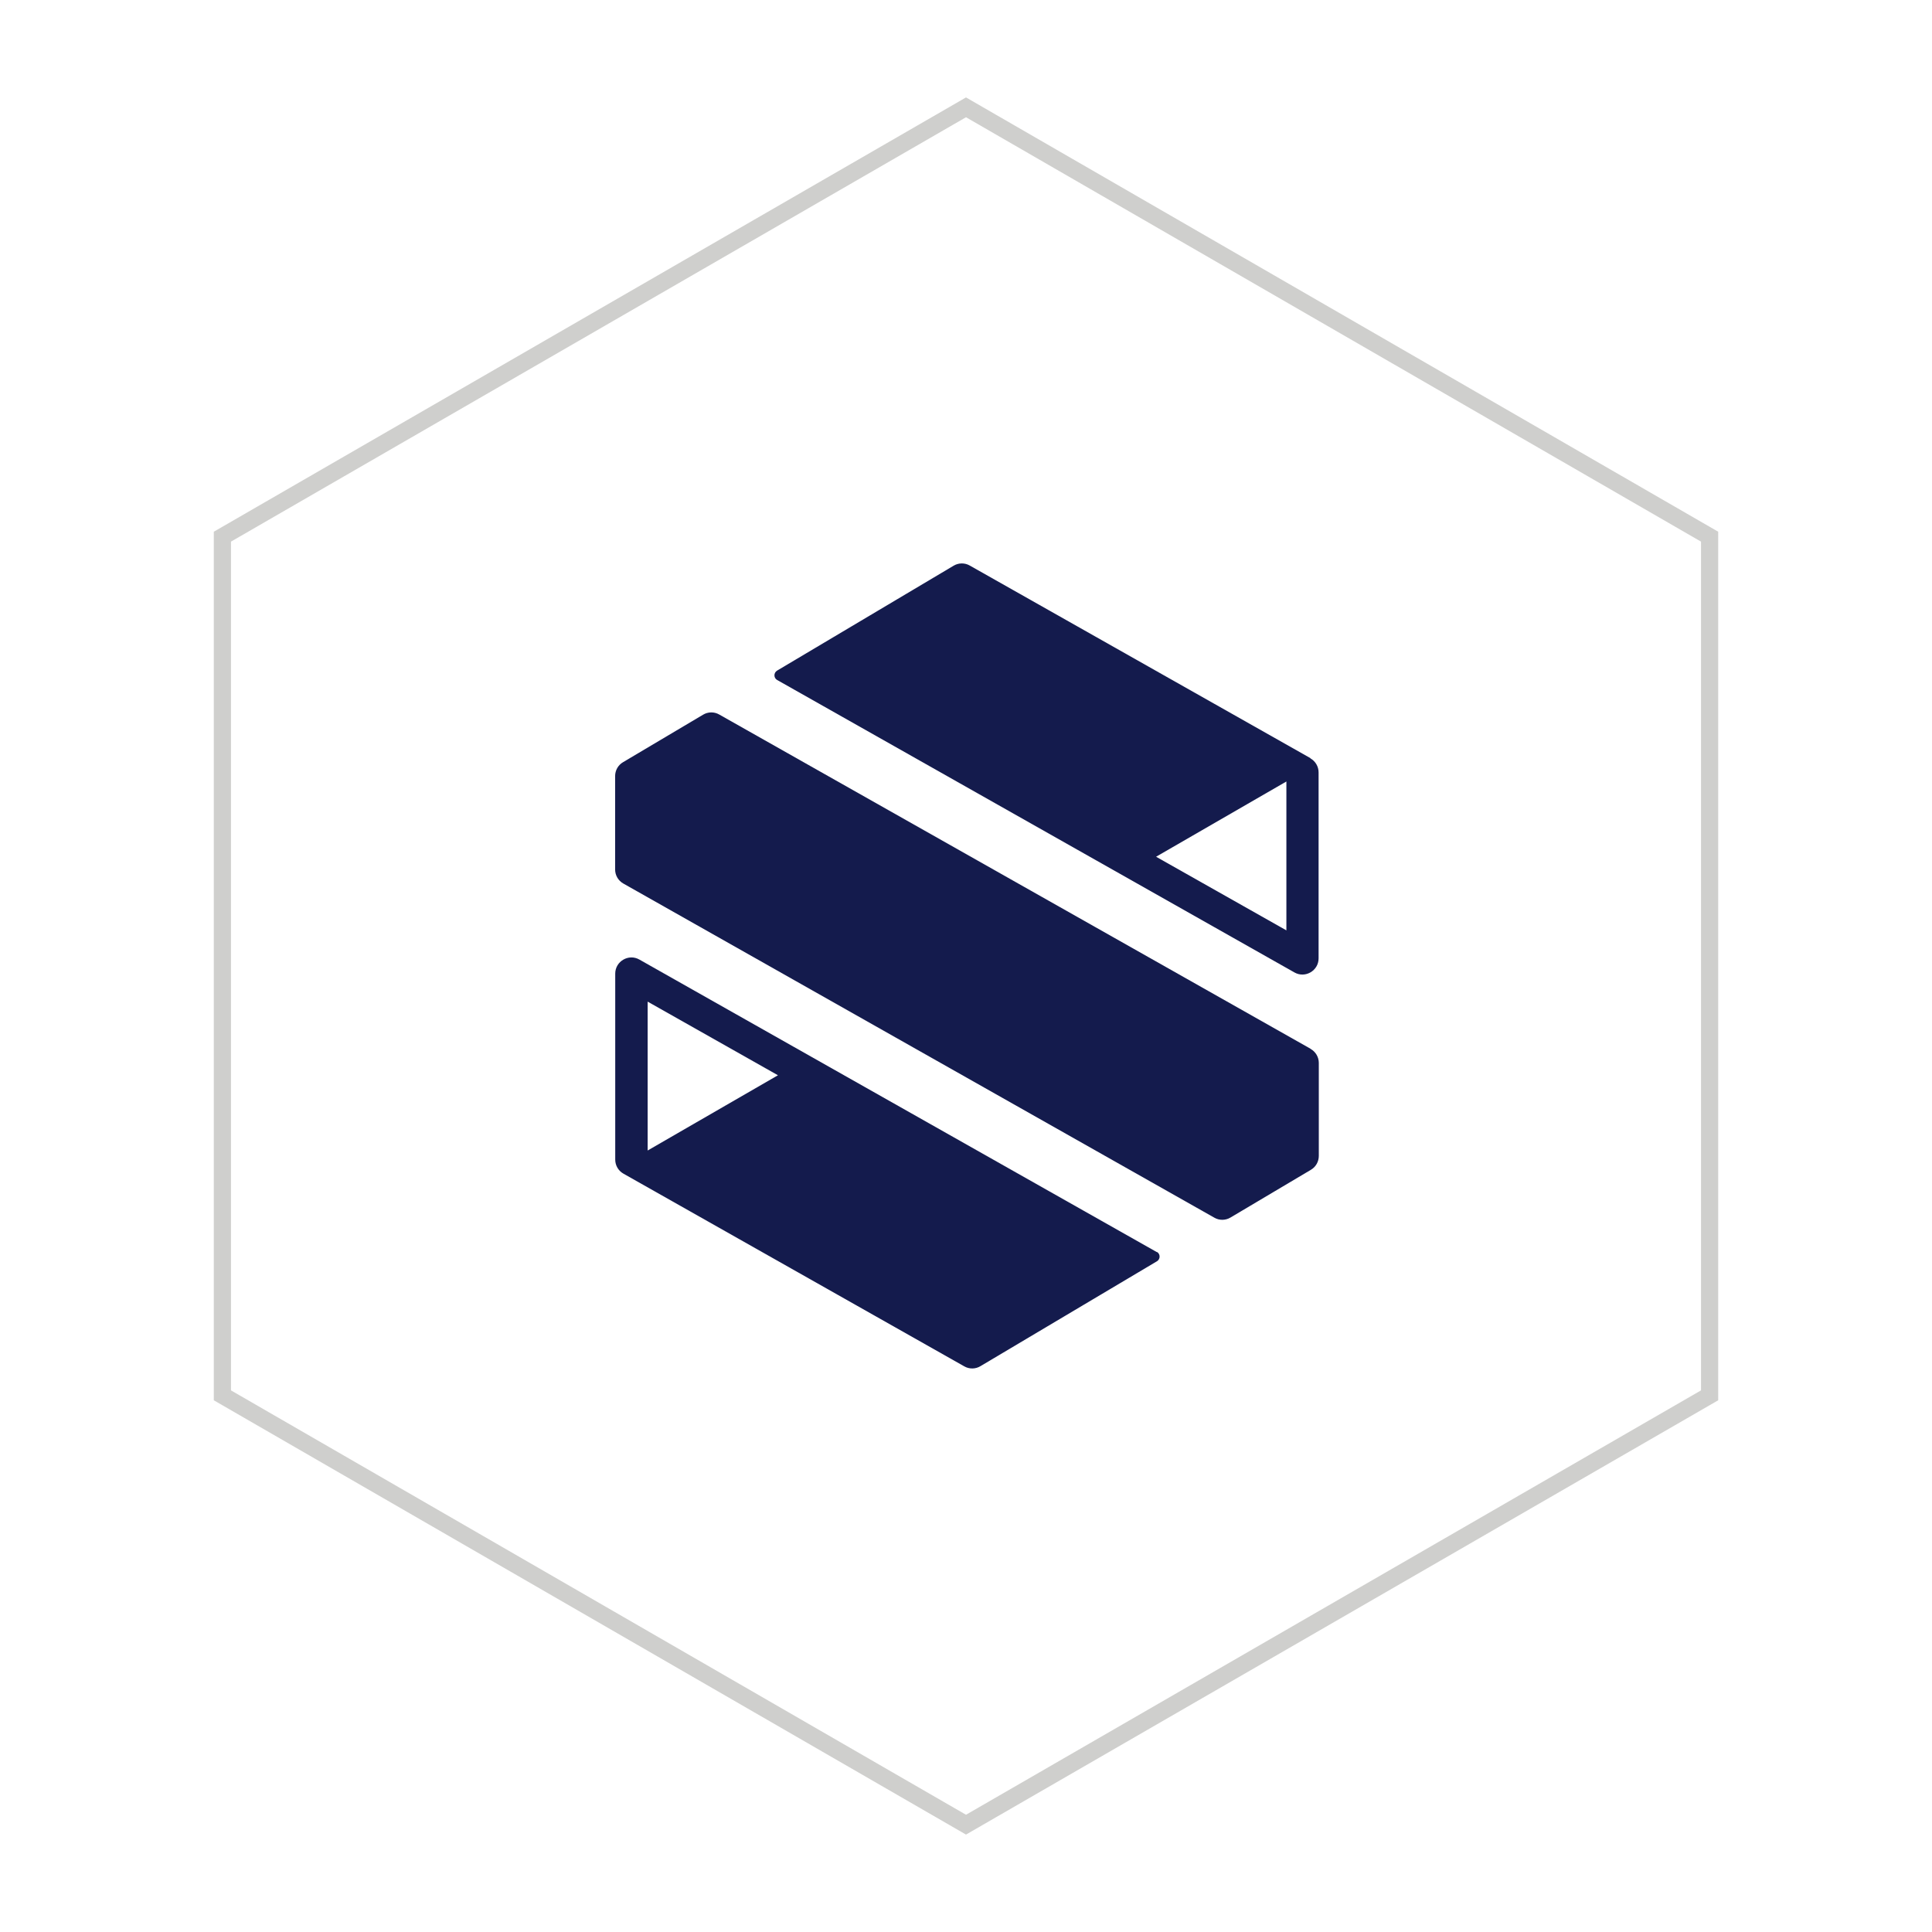
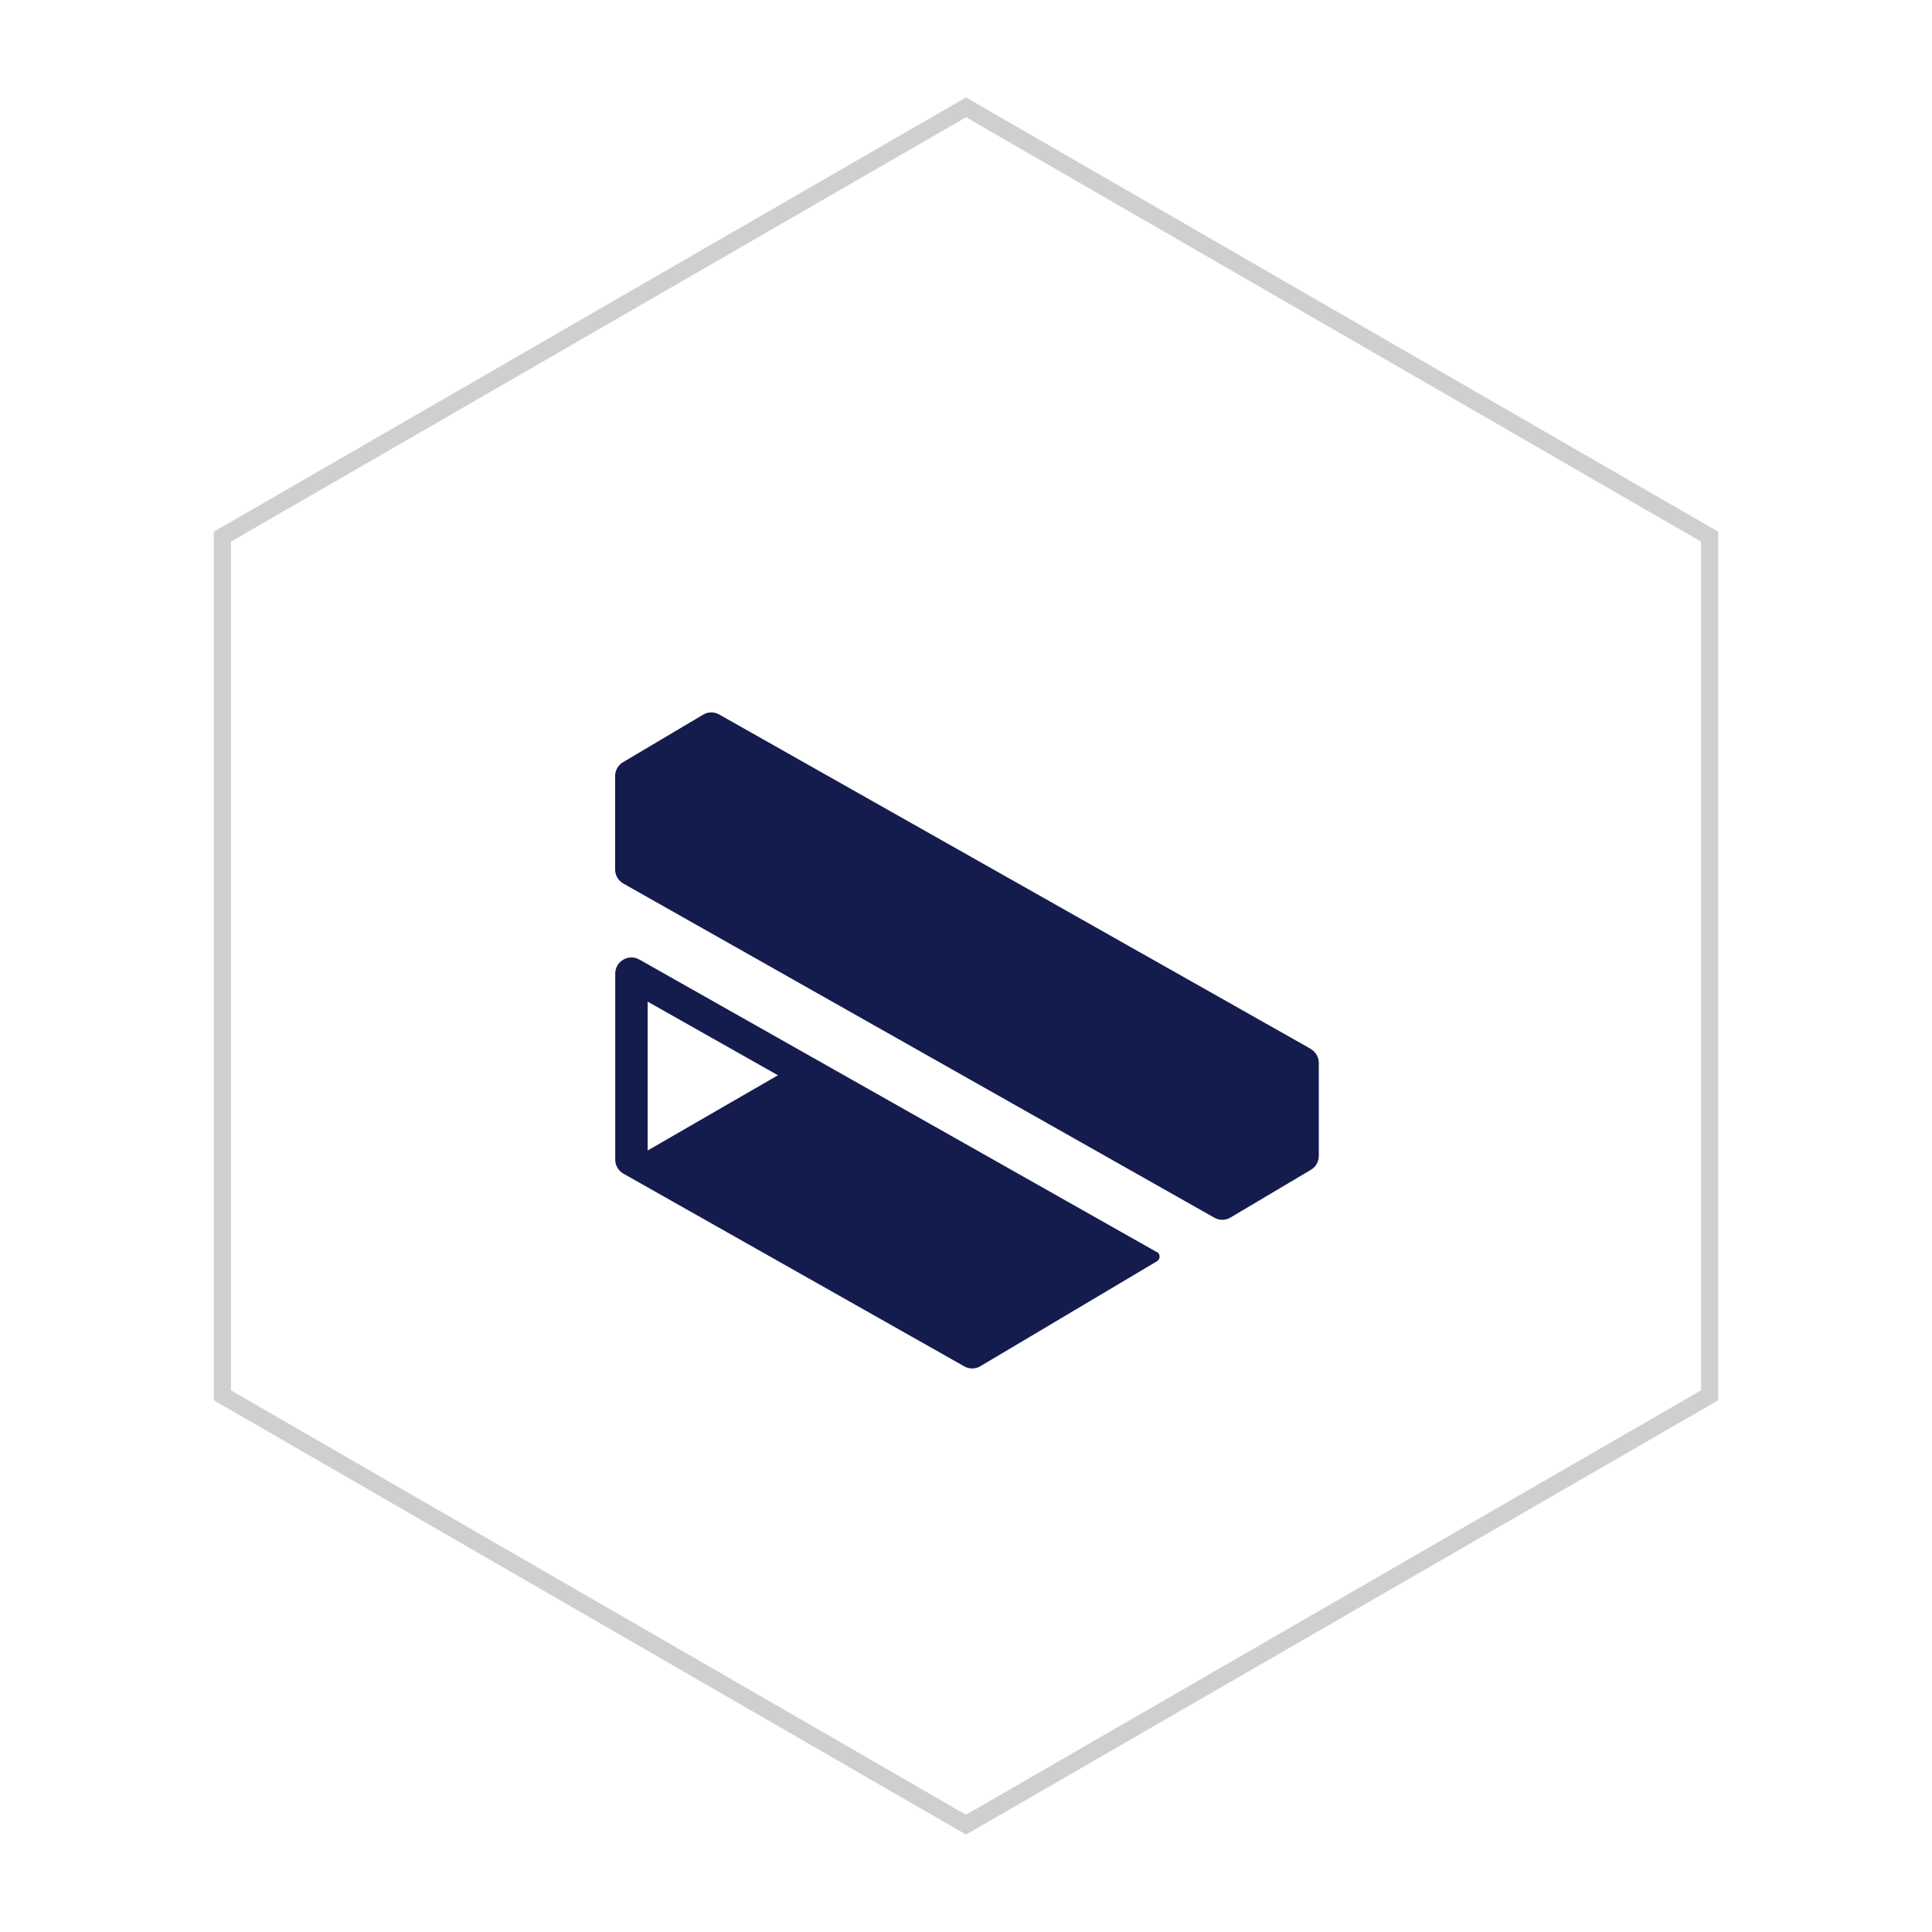
<svg xmlns="http://www.w3.org/2000/svg" id="Layer_1" viewBox="0 0 1800 1800">
  <defs>
    <style> .st0 { fill: none; stroke: #cfcfcd; stroke-miterlimit: 10; stroke-width: 16px; } .st1 { fill: #141b4d; } </style>
  </defs>
  <g>
-     <path class="st1" d="M1221,706.4l-317.5-179.5c-4.7-2.7-10.5-2.6-15.1.2l-164.4,97.7c-3.3,2-3.3,6.8,0,8.7l482,272.5c10,5.7,22.5-1.6,22.5-13.1v-173.3c0-5.4-2.9-10.4-7.7-13.1ZM1077.1,798.2l121.4-70.1v138.7s-121.4-68.6-121.4-68.6Z" />
    <path class="st1" d="M1221,977.1l-550.9-311.4c-4.7-2.7-10.5-2.6-15.1.2l-74.5,44.2c-4.6,2.7-7.4,7.6-7.4,13v87c0,5.4,2.9,10.4,7.7,13.1l550.6,311.3c4.7,2.7,10.5,2.6,15.1-.2l74.8-44.4c4.6-2.7,7.4-7.6,7.4-13v-86.6c0-5.4-2.9-10.4-7.7-13.1Z" />
    <path class="st1" d="M1077.7,1166.5l-482-272.5c-10-5.7-22.5,1.6-22.5,13.1v173.3c0,5.4,2.9,10.4,7.7,13.1l317.5,179.5c4.7,2.7,10.5,2.6,15.1-.2l164.4-97.7c3.3-2,3.3-6.8,0-8.7ZM603.4,1071.9v-138.7s121.4,68.6,121.4,68.6l-121.4,70.1Z" />
  </g>
  <polygon class="st0" points="207.2 500 207.2 1300 900 1700 1592.8 1300 1592.8 500 900 100 207.2 500" />
</svg>